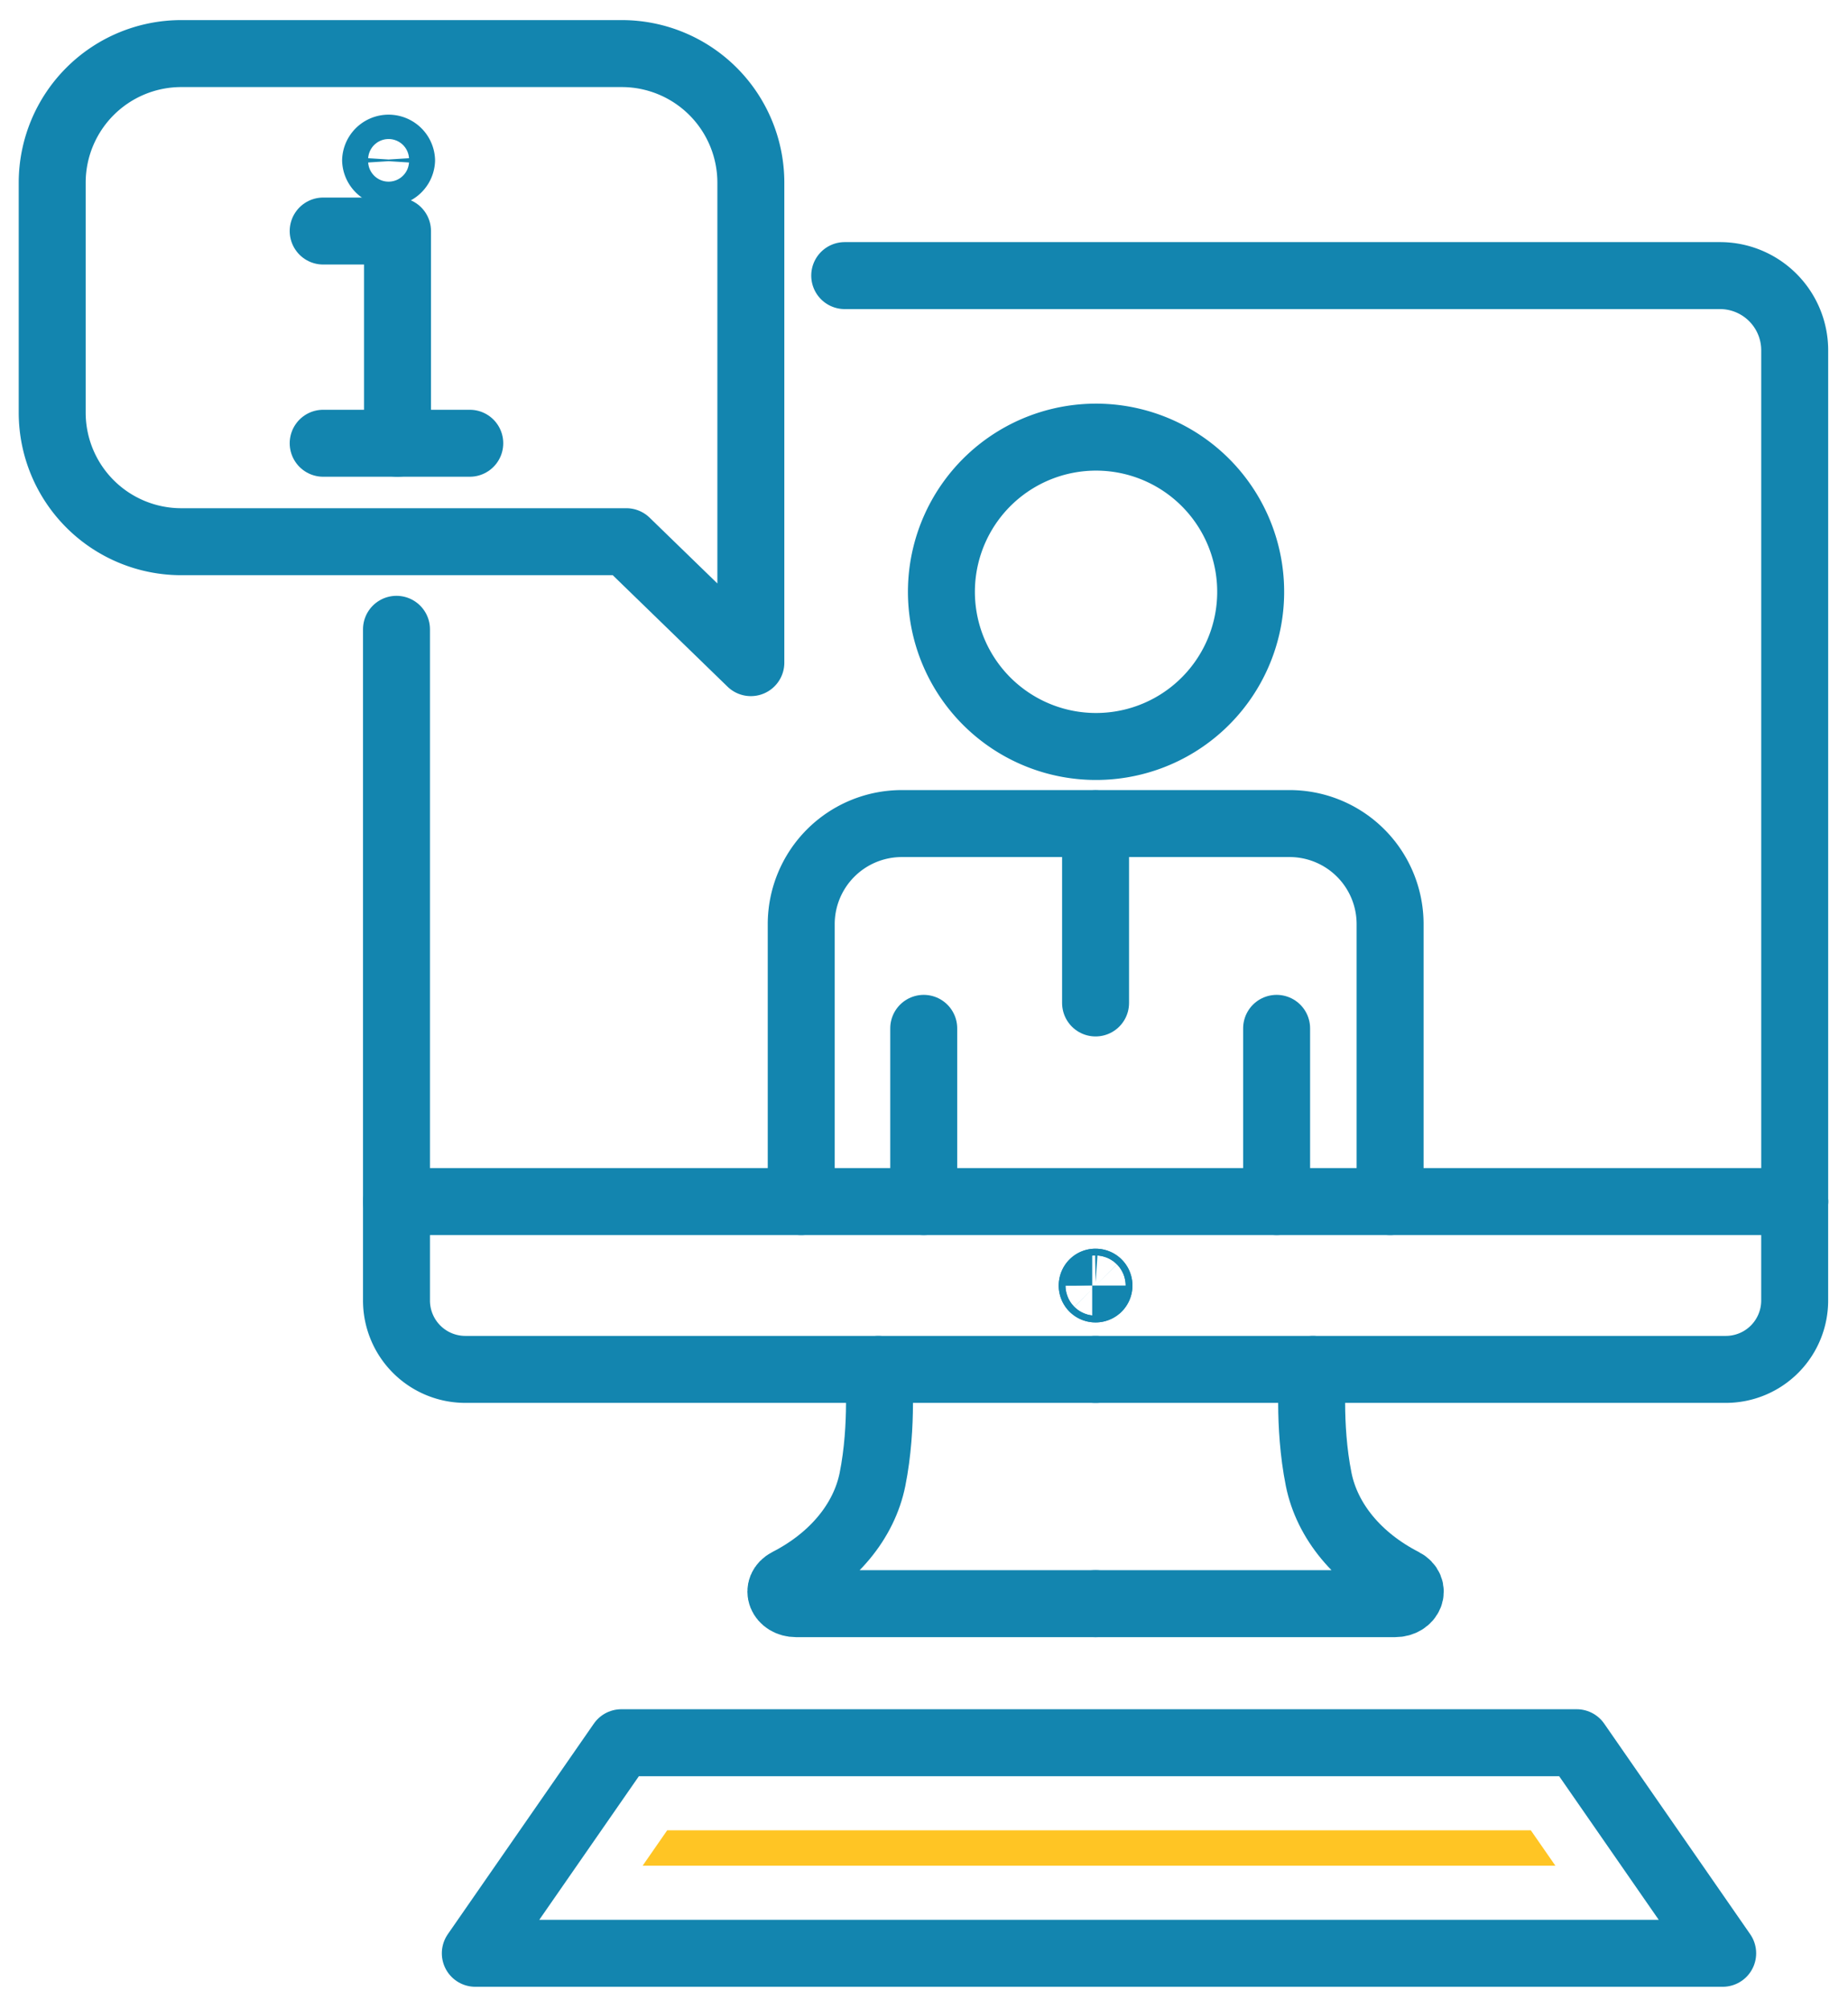
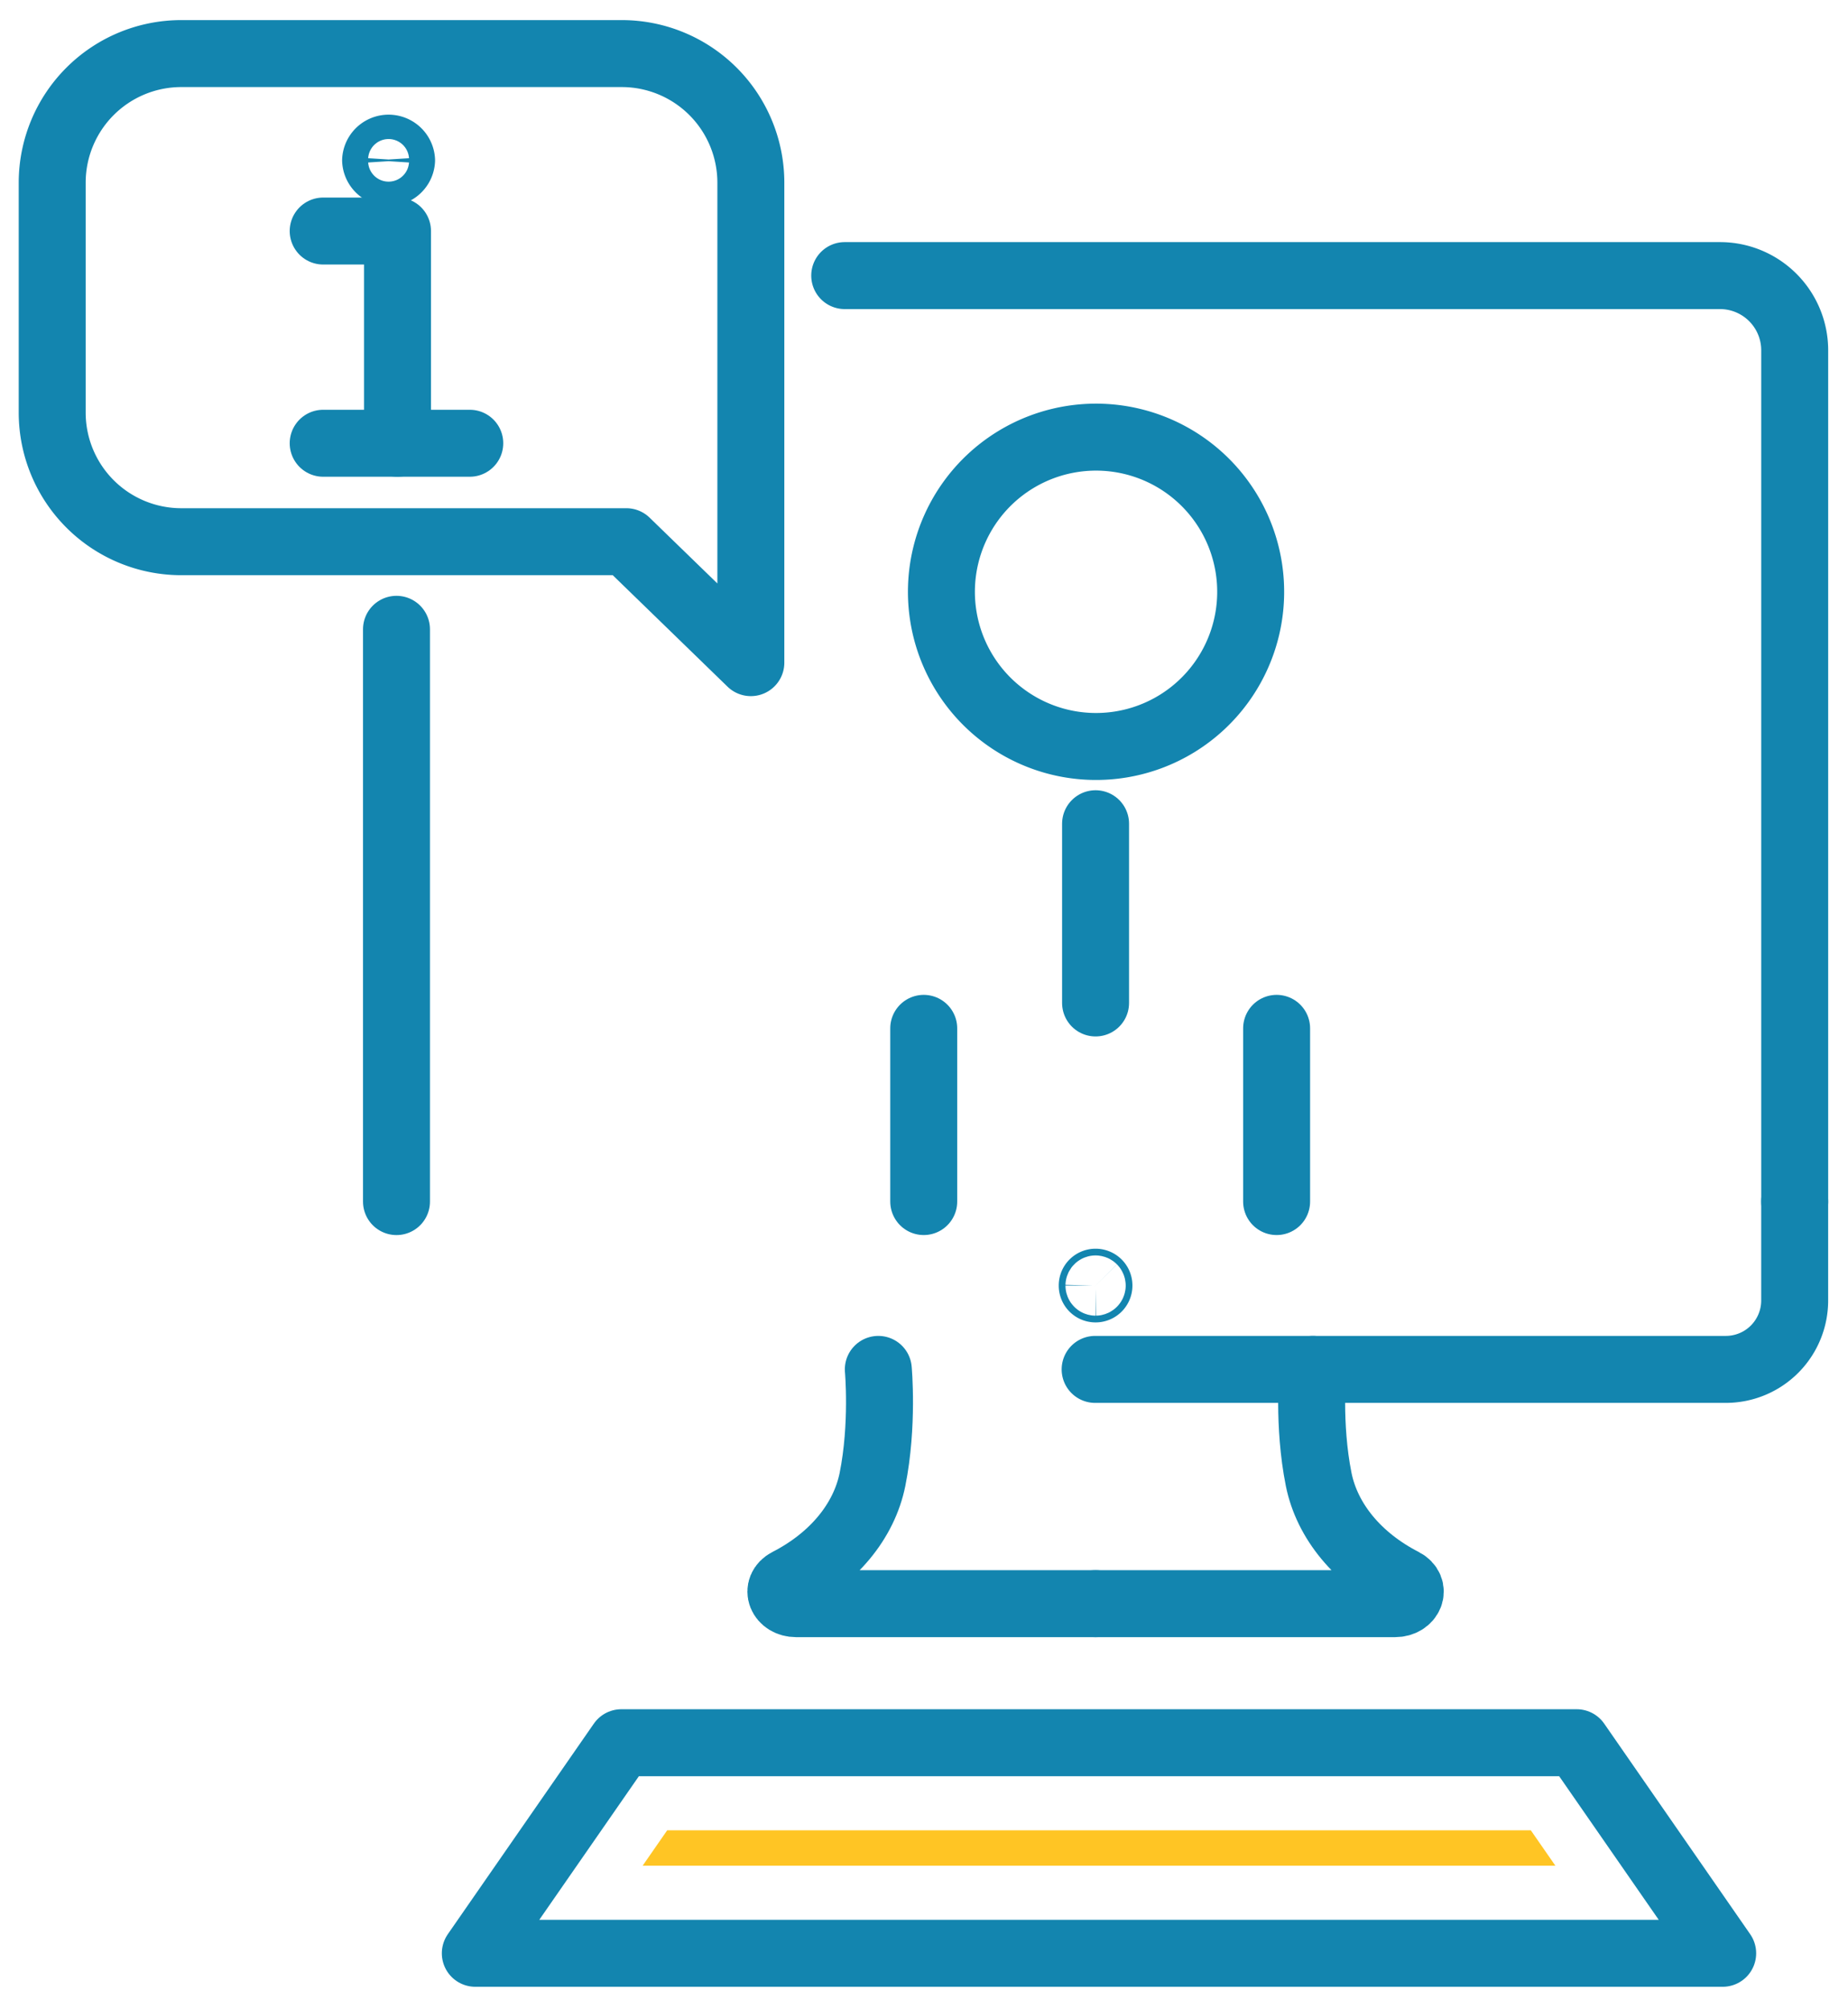
<svg xmlns="http://www.w3.org/2000/svg" width="69" height="75" viewBox="0 0 69 75">
  <g>
    <g>
      <g>
        <path fill="none" stroke="#1385af" stroke-linecap="round" stroke-linejoin="round" stroke-miterlimit="20" stroke-width="2.5" d="M23.385 20.22v0l4.65 4.514v0-11.776 0-6.139A4.82 4.82 0 0 0 23.215 2H6.769a4.82 4.82 0 0 0-4.82 4.82v8.58a4.82 4.82 0 0 0 4.82 4.82z" />
      </g>
      <g>
        <path fill="none" stroke="#1385af" stroke-linecap="round" stroke-linejoin="round" stroke-miterlimit="20" stroke-width="2.5" d="M40.906 59.86v0H29.73c-.567 0-.79-.573-.316-.819v0c1.701-.872 2.846-2.257 3.162-3.816.409-2.039.218-4.11.218-4.11v0" />
      </g>
      <g>
        <path fill="none" stroke="#1385af" stroke-linecap="round" stroke-linejoin="round" stroke-miterlimit="20" stroke-width="2.5" d="M41.032 47.985c0 .071-.055.126-.126.126a.123.123 0 0 1-.125-.126c0-.07.055-.125.125-.125.071 0 .126.054.126.125z" />
      </g>
      <g>
-         <path fill="none" stroke="#1385af" stroke-linecap="round" stroke-linejoin="round" stroke-miterlimit="20" stroke-width="2.5" d="M40.923 51.115v0H33.29v0H17.377a2.571 2.571 0 0 1-2.573-2.574v-3.69 0h52.205v0" />
-       </g>
+         </g>
      <g>
        <path fill="none" stroke="#1385af" stroke-linecap="round" stroke-linejoin="round" stroke-miterlimit="20" stroke-width="2.5" d="M40.906 59.86v0h11.176c.567 0 .791-.573.317-.819v0c-1.701-.872-2.846-2.257-3.162-3.816-.41-2.039-.218-4.11-.218-4.11v0" />
      </g>
      <g>
-         <path fill="none" stroke="#1385af" stroke-linecap="round" stroke-linejoin="round" stroke-miterlimit="20" stroke-width="2.5" d="M40.78 47.985c0 .071.055.126.126.126.071 0 .126-.055.126-.126a.124.124 0 0 0-.126-.125c-.07-.005-.125.055-.125.125z" />
-       </g>
+         </g>
      <g>
        <path fill="none" stroke="#1385af" stroke-linecap="round" stroke-linejoin="round" stroke-miterlimit="20" stroke-width="2.5" d="M40.89 51.115v0h7.632v0h15.914a2.571 2.571 0 0 0 2.573-2.574v-3.69 0" />
      </g>
      <g>
        <path fill="none" stroke="#1385af" stroke-linecap="round" stroke-linejoin="round" stroke-miterlimit="20" stroke-width="2.5" d="M14.804 23.49v21.361" />
      </g>
      <g>
        <path fill="none" stroke="#1385af" stroke-linecap="round" stroke-linejoin="round" stroke-miterlimit="20" stroke-width="2.5" d="M67.01 44.85v0-6.967 0-24.805a2.79 2.79 0 0 0-2.792-2.791H40.89v0h.038v0H31.54v0" />
      </g>
      <g>
        <path fill="none" stroke="#1385af" stroke-linecap="round" stroke-linejoin="round" stroke-miterlimit="20" stroke-width="2.5" d="M58.87 65.05v0H23.2v0l-5.453 7.86v0h46.574v0z" />
      </g>
      <g>
        <path fill="#ffc524" d="M23.995 69.64l.916-1.32h32.247l.916 1.32z" />
      </g>
      <g>
        <g transform="rotate(-76.714 40.925 22.09)">
          <path fill="none" stroke="#1385af" stroke-linecap="round" stroke-linejoin="round" stroke-miterlimit="20" stroke-width="2.5" d="M35.151 22.089a5.773 5.773 0 1 1 11.547 0 5.773 5.773 0 0 1-11.547 0z" />
        </g>
        <g>
-           <path fill="none" stroke="#1385af" stroke-linecap="round" stroke-linejoin="round" stroke-miterlimit="20" stroke-width="2.5" d="M29.916 44.85v0-10.352a3.756 3.756 0 0 1 3.756-3.757h14.474a3.753 3.753 0 0 1 3.757 3.757V44.85" />
-         </g>
+           </g>
        <g>
          <path fill="none" stroke="#1385af" stroke-linecap="round" stroke-linejoin="round" stroke-miterlimit="20" stroke-width="2.5" d="M40.906 30.747v6.69" />
        </g>
      </g>
      <g>
        <path fill="none" stroke="#1385af" stroke-linecap="round" stroke-linejoin="round" stroke-miterlimit="20" stroke-width="2.5" d="M34.49 44.85v-6.465" />
      </g>
      <g>
        <path fill="none" stroke="#1385af" stroke-linecap="round" stroke-linejoin="round" stroke-miterlimit="20" stroke-width="2.5" d="M47.666 44.85v-6.465" />
      </g>
      <g>
        <path fill="none" stroke="#1385af" stroke-linecap="round" stroke-linejoin="round" stroke-miterlimit="20" stroke-width="2.5" d="M14.994 5.985a.486.486 0 0 1-.97 0 .486.486 0 0 1 .97 0z" />
      </g>
      <g>
        <path fill="none" stroke="#1385af" stroke-linecap="round" stroke-linejoin="round" stroke-miterlimit="20" stroke-width="2.5" d="M14.842 16.545v0-7.921 0h-2.775v0" />
      </g>
      <g>
        <path fill="none" stroke="#1385af" stroke-linecap="round" stroke-linejoin="round" stroke-miterlimit="20" stroke-width="2.5" d="M12.067 16.545h5.473" />
      </g>
    </g>
  </g>
</svg>